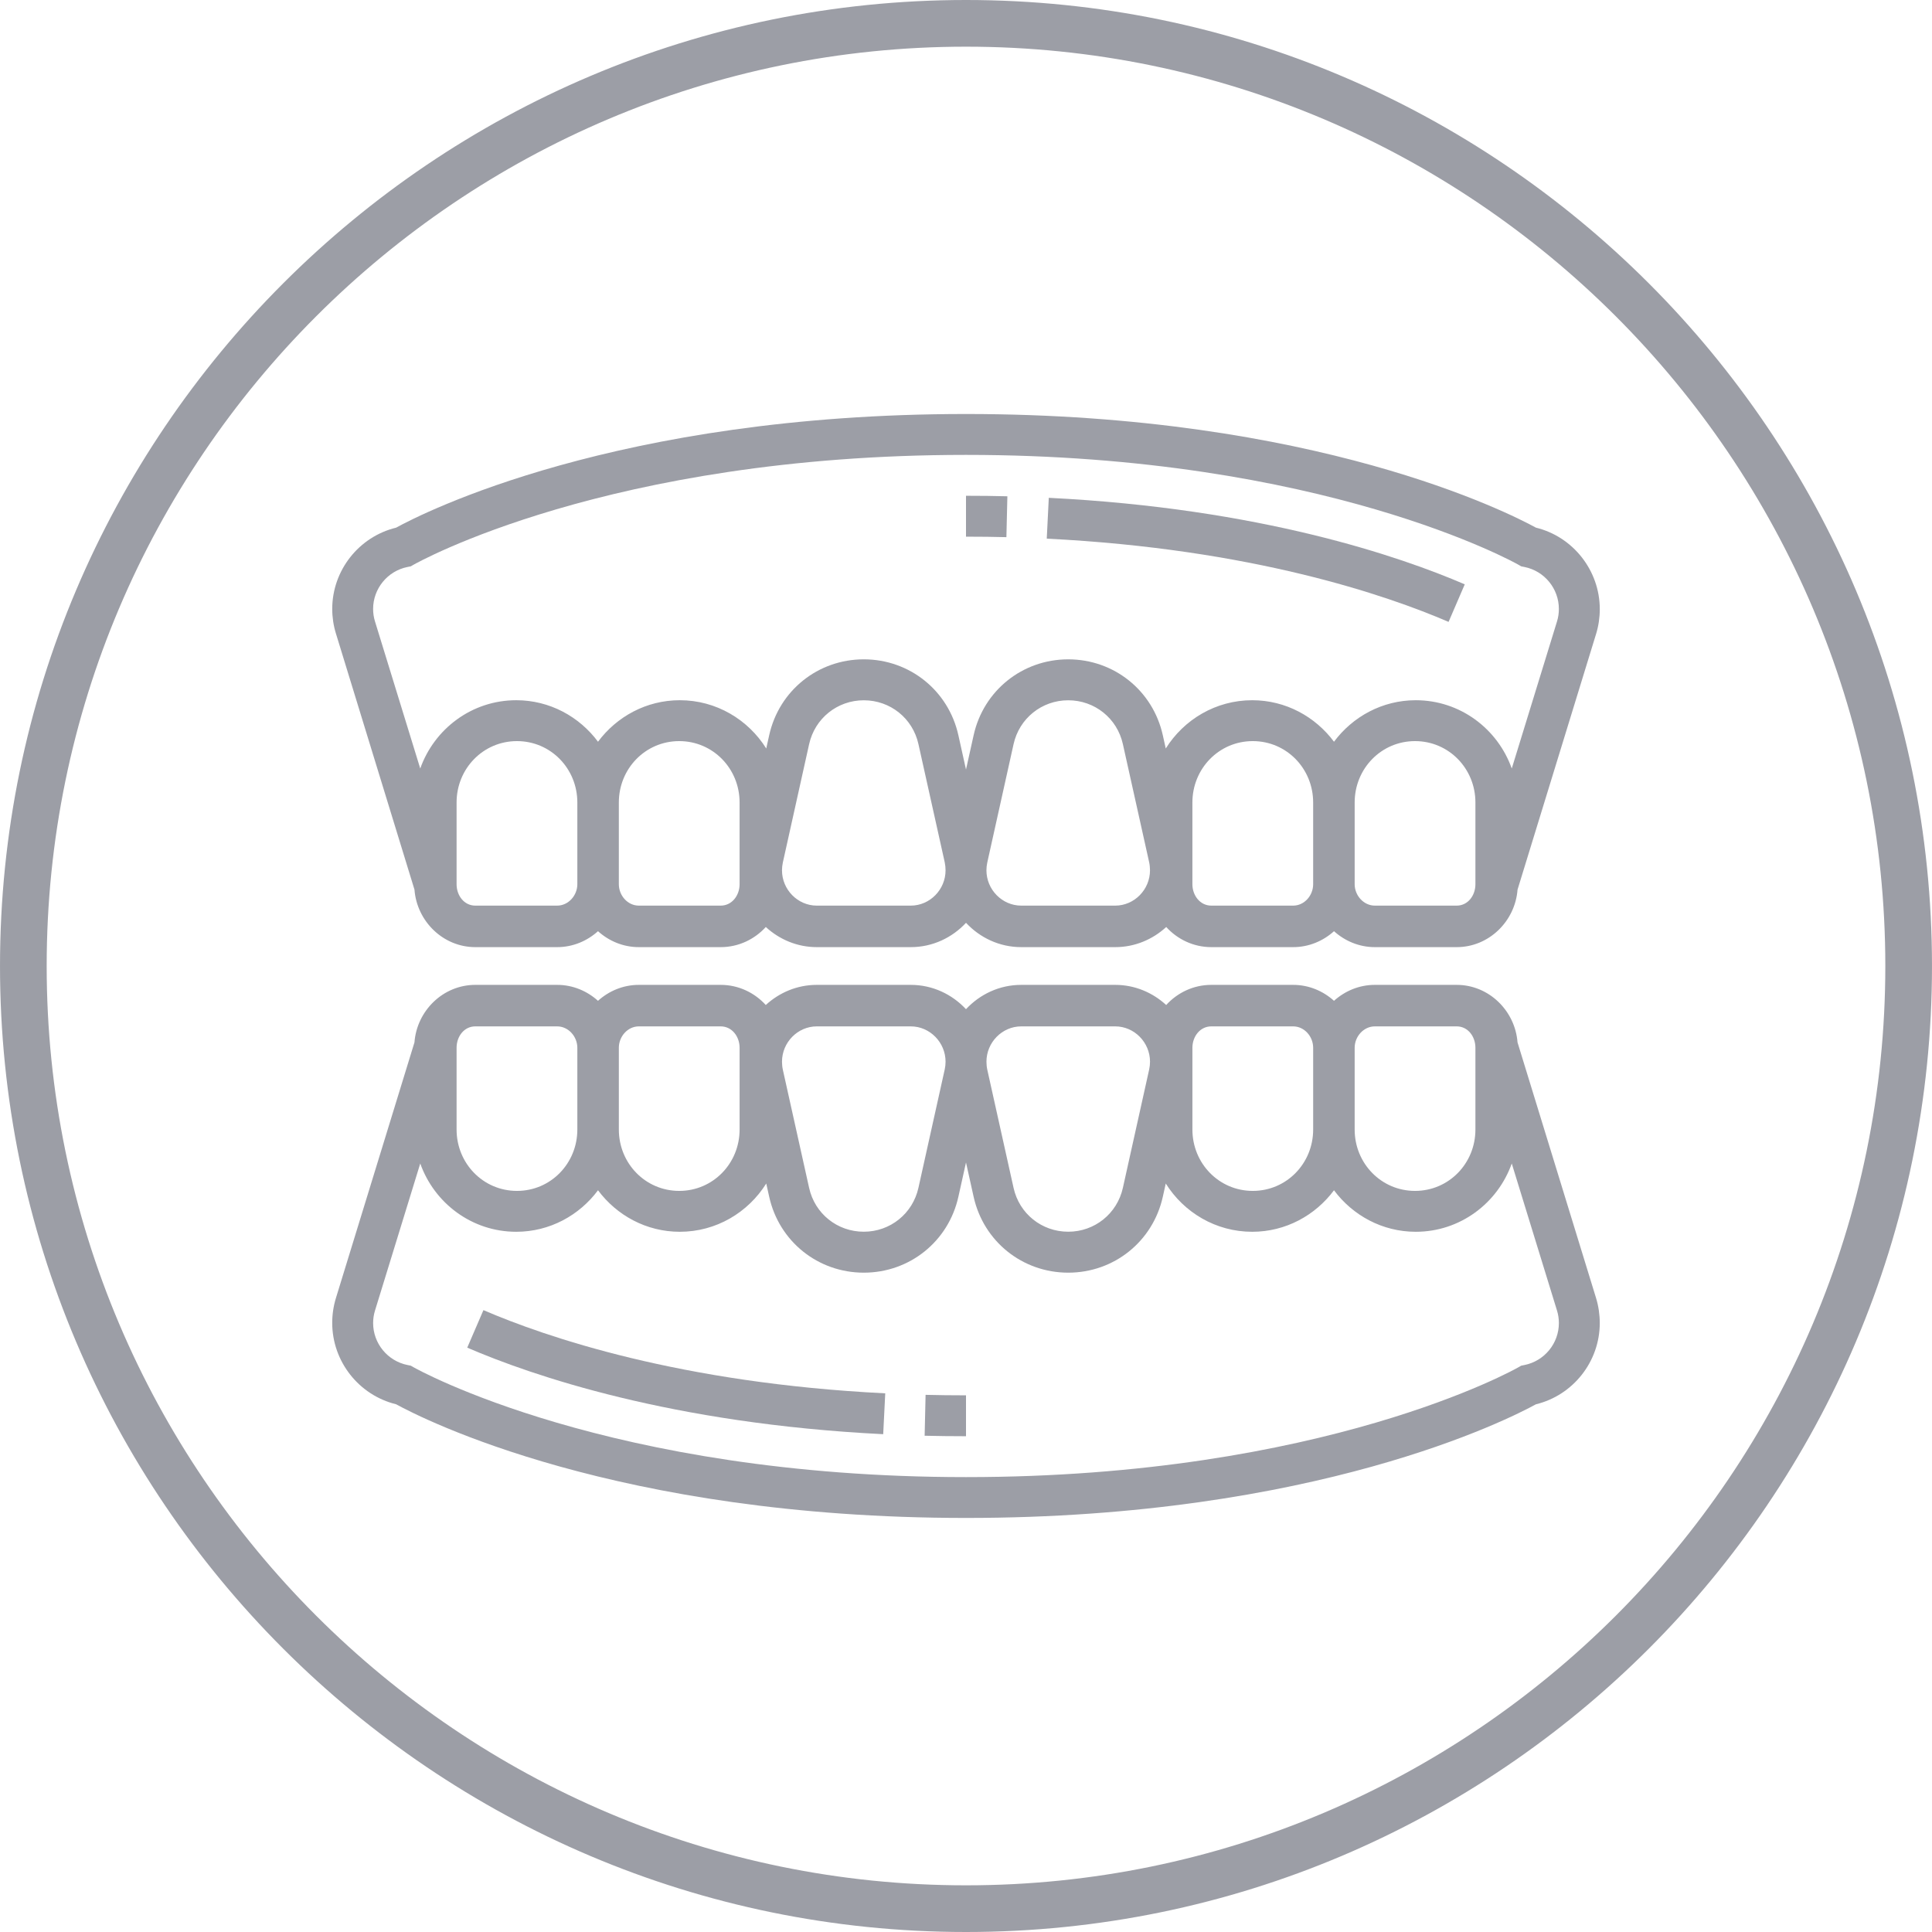
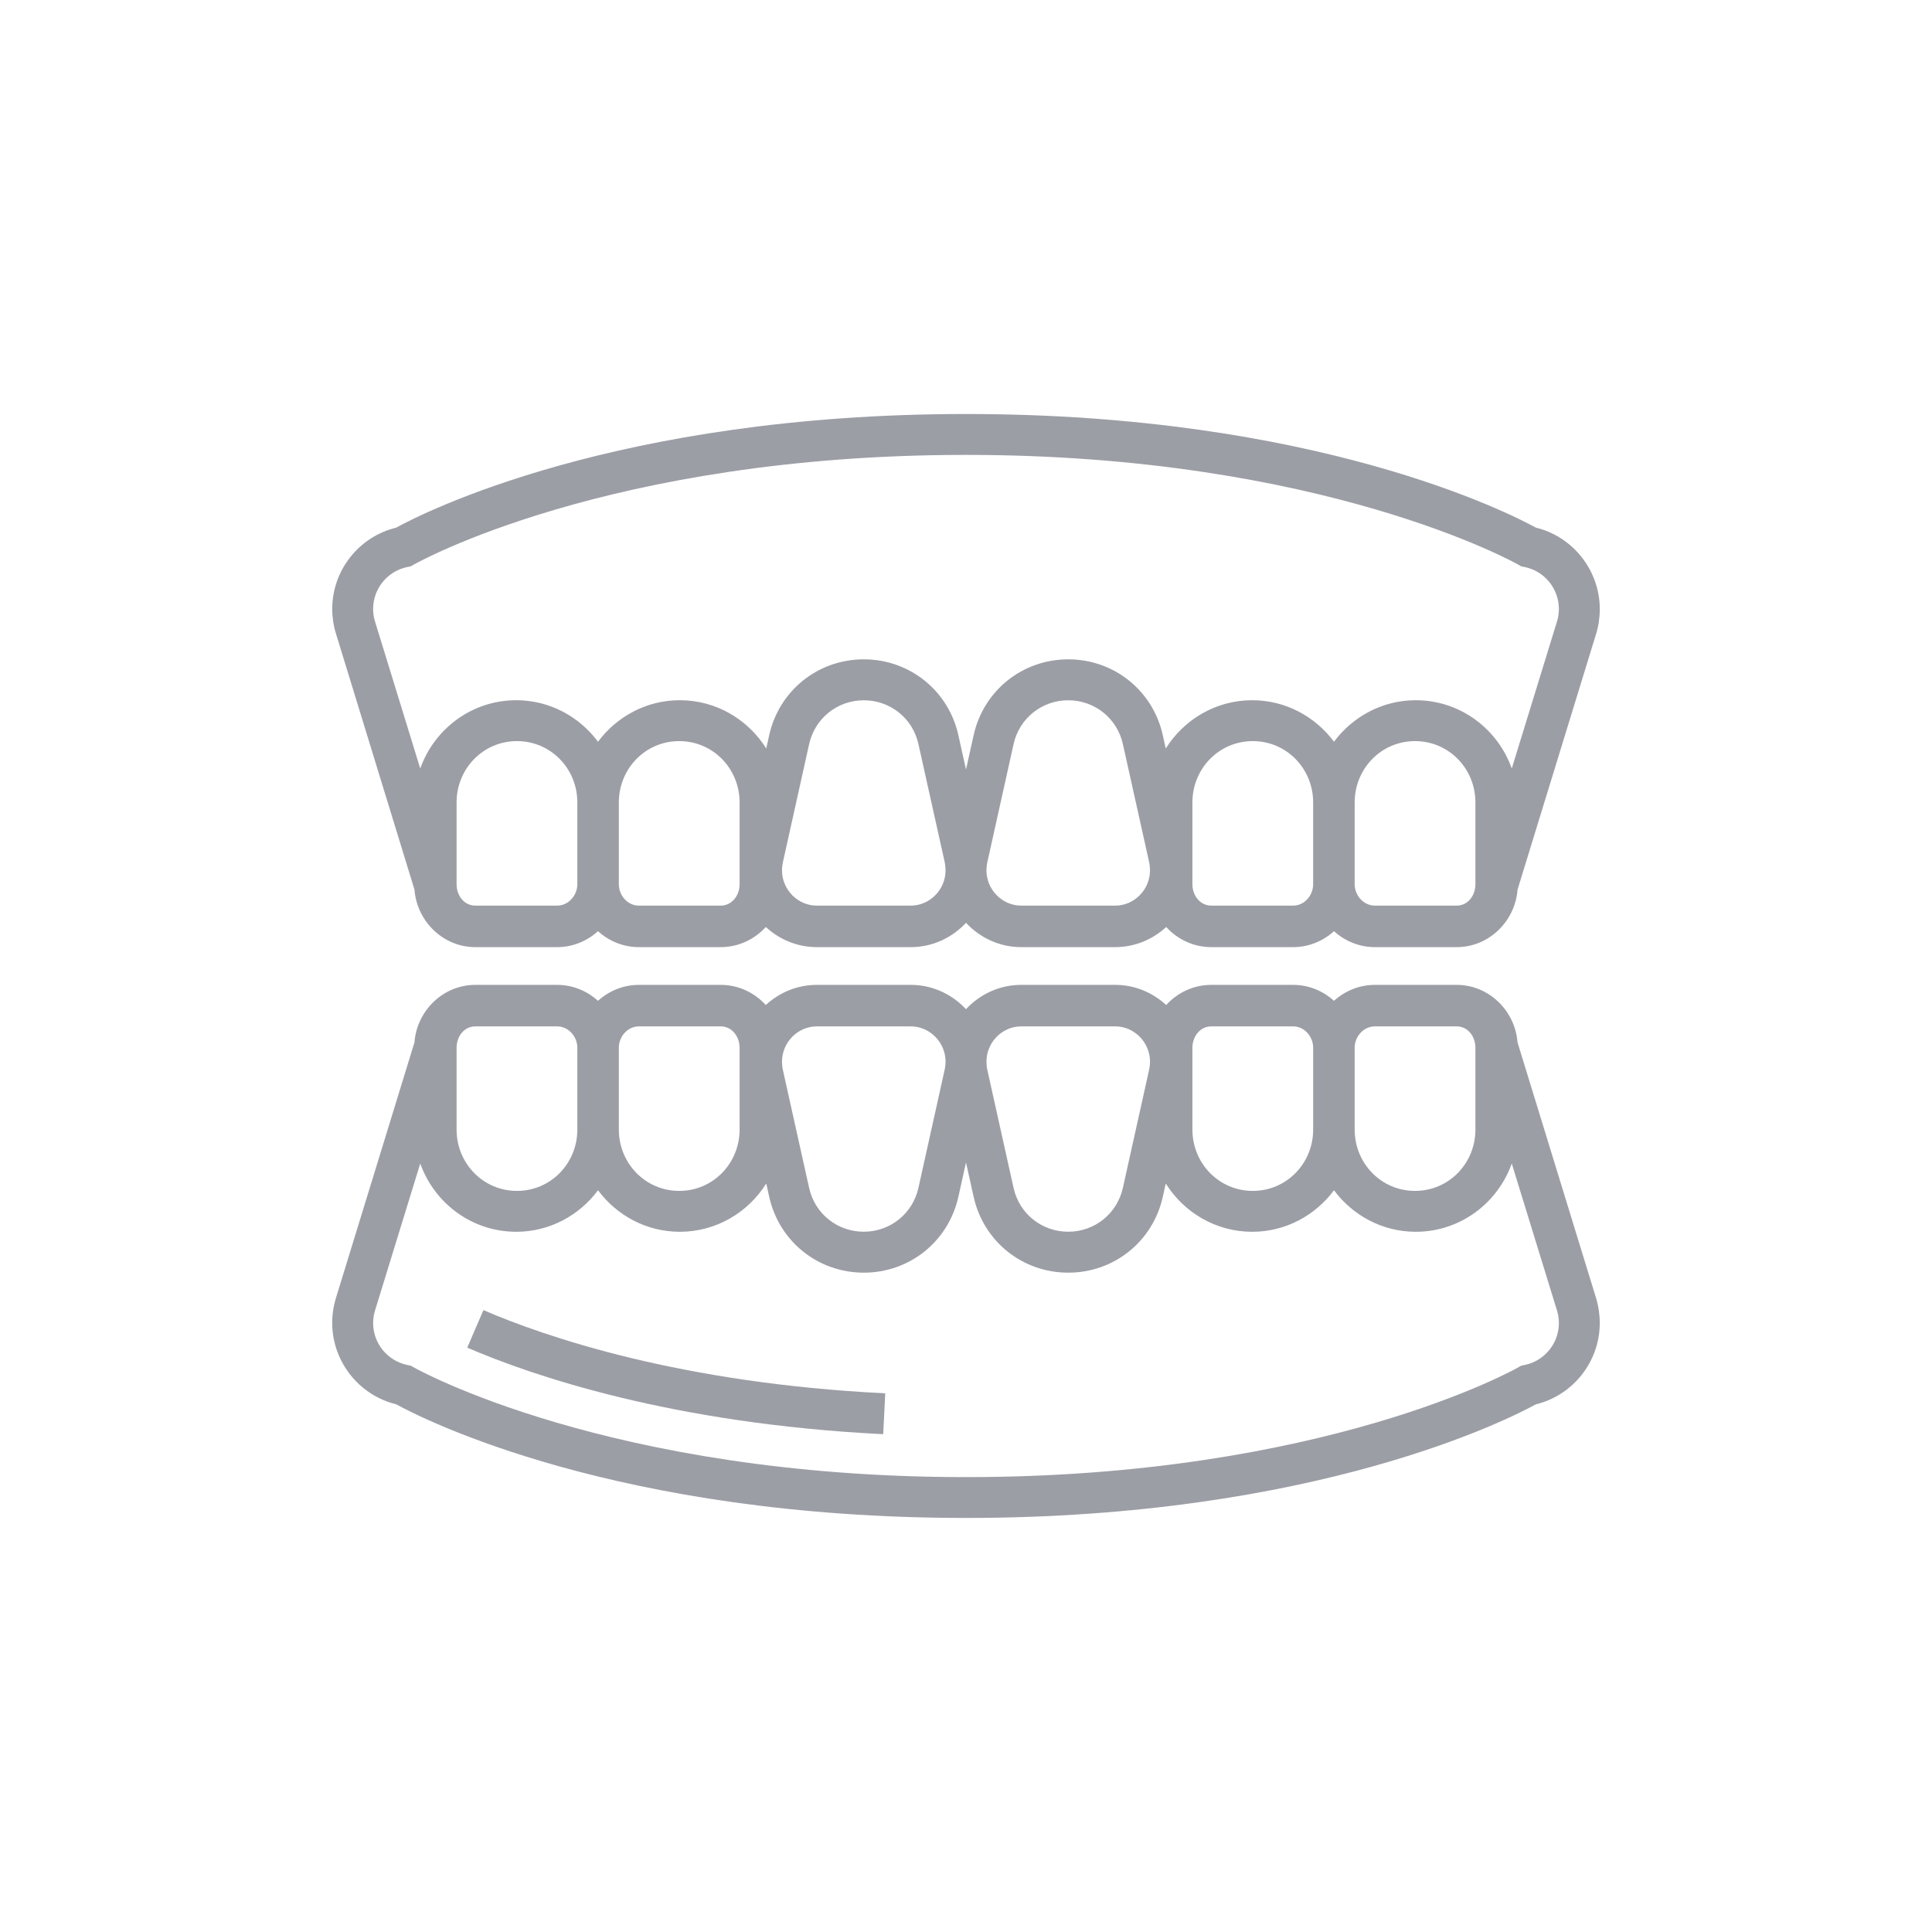
<svg xmlns="http://www.w3.org/2000/svg" version="1.1" id="Vrstva_1" x="0px" y="0px" width="512px" height="512px" viewBox="0 0 512 512" enable-background="new 0 0 512 512" xml:space="preserve">
  <g>
-     <path fill="#9C9EA6" d="M245.04,380.484c3.582,0.082,6.96,0.13,10.96,0.13v-10.837c-4,0-7.21-0.047-10.71-0.129L245.04,380.484z" />
    <path fill="#9C9EA6" d="M123.823,357.143c17.106,7.369,54.17,20.146,110.235,22.931l0.54-10.826   c-54.362-2.698-90.051-14.979-106.484-22.05L123.823,357.143z" />
    <path fill="#9C9EA6" d="M402.161,276.243c-0.636-8.386-7.585-15.243-16.131-15.243h-21.672c-4.177,0-7.951,1.63-10.836,4.225   c-2.883-2.601-6.658-4.225-10.836-4.225h-21.672c-4.746,0-8.989,2.079-11.962,5.336c-3.572-3.283-8.294-5.336-13.519-5.336h-24.891   c-5.794,0-10.982,2.509-14.645,6.447c-3.667-3.938-8.853-6.447-14.646-6.447h-24.889c-5.226,0-9.947,2.053-13.523,5.336   c-2.969-3.257-7.211-5.336-11.957-5.336h-21.673c-4.177,0-7.952,1.63-10.836,4.225c-2.884-2.601-6.658-4.225-10.836-4.225h-21.672   c-8.545,0-15.495,6.857-16.13,15.243l-20.814,67.761c-0.649,2.105-0.98,4.359-0.98,6.568c0,10.23,7.07,19.169,16.931,21.574   c7.005,3.836,58.357,30.125,151.027,30.125c92.669,0,144.021-26.271,151.024-30.112c9.86-2.397,16.932-11.308,16.932-21.538   c0-2.209-0.329-4.508-0.98-6.619L402.161,276.243z M359,277.673c0-2.989,2.37-5.673,5.358-5.673h21.672   c2.99,0,4.97,2.684,4.97,5.673v21.673c0,8.959-7.039,16.254-16,16.254c-8.962,0-16-7.295-16-16.254V277.673z M316,277.673   c0-2.989,2.025-5.673,5.016-5.673h21.672c2.99,0,5.313,2.684,5.313,5.673v21.673c0,8.959-7.038,16.254-16,16.254   c-8.96,0-16-7.295-16-16.254V277.673z M270.646,272h24.891c5.086,0,9.228,4.268,9.228,9.354c0,0.672-0.077,1.412-0.223,2.068   l-6.963,31.354c-1.518,6.85-7.478,11.643-14.486,11.643c-7.011,0-12.971-4.77-14.487-11.619l-6.963-31.316   c-0.146-0.655-0.222-1.457-0.222-2.129C261.419,276.266,265.559,272,270.646,272z M216.466,272h24.889   c5.088,0,9.229,4.268,9.229,9.354c0,0.672-0.077,1.412-0.224,2.068l-6.963,31.354c-1.516,6.85-7.477,11.643-14.485,11.643   c-7.012,0-12.972-4.77-14.487-11.619l-6.963-31.316c-0.146-0.655-0.222-1.457-0.222-2.129C207.239,276.266,211.379,272,216.466,272   z M169.313,272h21.673c2.988,0,5.016,2.684,5.016,5.673v21.673c0,8.959-7.04,16.254-16,16.254c-8.961,0-16-7.295-16-16.254v-21.673   H164C164,274.684,166.323,272,169.313,272z M121,277.673c0-2.989,1.979-5.673,4.969-5.673h21.672c2.989,0,5.359,2.684,5.359,5.673   v21.673c0,8.959-7.04,16.254-16,16.254s-16-7.295-16-16.254V277.673z M404.009,361.743l-0.871,0.172l-0.78,0.45   c-0.5,0.293-51.386,29.084-146.355,29.084c-94.681,0-145.863-28.797-146.368-29.09l-0.781-0.444l-0.863-0.172   c-5.277-1.063-9.108-5.731-9.108-11.119c0-1.132,0.167-2.254,0.503-3.331l11.986-38.954c3.728,10.507,13.67,18.095,25.437,18.095   c8.893,0,16.73-4.367,21.672-11.002c4.942,6.635,12.78,11.002,21.673,11.002c9.678,0,18.118-5.143,22.911-12.791l0.781,3.517   c2.627,11.844,12.939,20.11,25.069,20.11c12.129,0,22.439-8.268,25.066-20.11l2.022-9.093l2.021,9.093   c2.627,11.844,12.939,20.11,25.069,20.11c12.129,0,22.439-8.268,25.067-20.11l0.78-3.517c4.793,7.648,13.235,12.791,22.912,12.791   c8.893,0,16.73-4.367,21.672-11.002c4.942,6.635,12.781,11.002,21.672,11.002c11.77,0,21.709-7.588,25.438-18.095l11.986,38.954   c0.336,1.077,0.502,2.199,0.502,3.331C413.121,356.011,409.291,360.68,404.009,361.743z" />
-     <path fill="#9C9EA6" d="M256,142.222c4,0,7.207,0.042,10.707,0.13l0.258-10.831c-3.582-0.093-6.965-0.135-10.965-0.135V142.222z" />
-     <path fill="#9C9EA6" d="M277.402,142.749c54.373,2.709,90.056,14.984,106.484,22.06l4.291-9.952   c-17.106-7.368-54.169-20.145-110.236-22.929L277.402,142.749z" />
    <path fill="#9C9EA6" d="M407.027,139.828c-7.006-3.836-58.356-30.113-151.026-30.113c-92.669,0-144.021,26.277-151.025,30.119   c-9.859,2.394-16.932,11.312-16.932,21.542c0,2.214,0.33,4.41,0.98,6.516l20.814,67.865c0.636,8.386,7.585,15.243,16.13,15.243   h21.673c4.177,0,7.951-1.629,10.836-4.224c2.883,2.6,6.657,4.224,10.836,4.224h21.672c4.746,0,8.989-2.079,11.962-5.336   c3.572,3.283,8.295,5.336,13.52,5.336h24.89c5.794,0,10.983-2.508,14.646-6.447c3.667,3.939,8.852,6.447,14.646,6.447h24.891   c5.225,0,9.946-2.053,13.522-5.336c2.969,3.257,7.211,5.336,11.957,5.336h21.672c4.178,0,7.953-1.629,10.836-4.224   c2.885,2.6,6.659,4.224,10.837,4.224h21.672c8.545,0,15.495-6.857,16.13-15.243l20.814-67.756c0.65-2.106,0.981-4.359,0.981-6.573   C423.957,151.198,416.887,142.228,407.027,139.828z M153,234.328c0,2.985-2.37,5.672-5.358,5.672h-21.673   c-2.989,0-4.969-2.688-4.969-5.672v-21.672c0-8.96,7.039-16.254,16-16.254c8.96,0,16,7.294,16,16.254V234.328z M196,234.328   c0,2.985-2.025,5.672-5.016,5.672h-21.672c-2.99,0-5.313-2.688-5.313-5.672v-21.672c0-8.96,7.04-16.254,16.001-16.254   c8.96,0,15.999,7.294,15.999,16.254V234.328z M241.355,240h-24.89c-5.087,0-9.229-4.268-9.229-9.354   c0-0.677,0.077-1.413,0.224-2.068l6.963-31.358c1.517-6.844,7.477-11.638,14.486-11.638c7.011,0,12.971,4.77,14.486,11.62   l6.968,31.329c0.142,0.648,0.218,1.446,0.218,2.123C250.582,235.735,246.442,240,241.355,240z M295.535,240h-24.891   c-5.087,0-9.228-4.268-9.228-9.354c0-0.677,0.077-1.413,0.223-2.068l6.963-31.358c1.517-6.844,7.478-11.638,14.486-11.638   c7.011,0,12.971,4.77,14.487,11.62l6.968,31.329c0.141,0.648,0.217,1.446,0.217,2.123C304.762,235.735,300.621,240,295.535,240z    M342.687,240h-21.672c-2.988,0-5.017-2.688-5.017-5.672v-21.672c0-8.96,7.04-16.254,16-16.254c8.962,0,16,7.294,16,16.254v21.672   H348C348,237.313,345.678,240,342.687,240z M391,234.328c0,2.985-1.979,5.672-4.969,5.672H364.36c-2.989,0-5.359-2.688-5.359-5.672   v-21.672c0-8.96,7.039-16.254,16-16.254c8.96,0,16,7.294,16,16.254V234.328z M412.618,164.707l-11.985,38.955   c-3.729-10.506-13.67-18.096-25.438-18.096c-8.892,0-16.729,4.368-21.673,11.003c-4.941-6.635-12.779-11.003-21.672-11.003   c-9.677,0-18.118,5.143-22.912,12.791l-0.78-3.515c-2.627-11.844-12.938-20.111-25.068-20.111   c-12.129,0-22.441,8.267-25.068,20.111L256,203.939l-2.021-9.098c-2.627-11.844-12.938-20.111-25.068-20.111   s-22.441,8.267-25.068,20.111l-0.78,3.515c-4.793-7.648-13.234-12.791-22.912-12.791c-8.893,0-16.73,4.368-21.672,11.003   c-4.941-6.635-12.781-11.003-21.672-11.003c-11.769,0-21.704,7.59-25.438,18.096L99.381,164.7   c-0.336-1.071-0.502-2.193-0.502-3.325c0-5.386,3.83-10.061,9.113-11.119l0.87-0.172l0.78-0.45   c0.5-0.288,51.386-29.084,146.356-29.084c94.68,0,145.862,28.796,146.367,29.09l0.78,0.449l0.865,0.172   c5.276,1.053,9.107,5.729,9.107,11.114C413.121,162.508,412.954,163.629,412.618,164.707z" />
-     <path fill="#9C9EA6" d="M256.002,0c-141.158,0-256,114.841-256,256.003c0,141.155,114.842,255.997,256,255.997   s255.996-114.842,255.996-255.997C511.996,114.841,397.158,0,256.002,0z M256.002,499.631   c-134.34,0-243.631-109.291-243.631-243.628c0-134.343,109.291-243.634,243.631-243.634c134.338,0,243.629,109.291,243.629,243.634   C499.631,390.34,390.34,499.631,256.002,499.631z" />
  </g>
</svg>